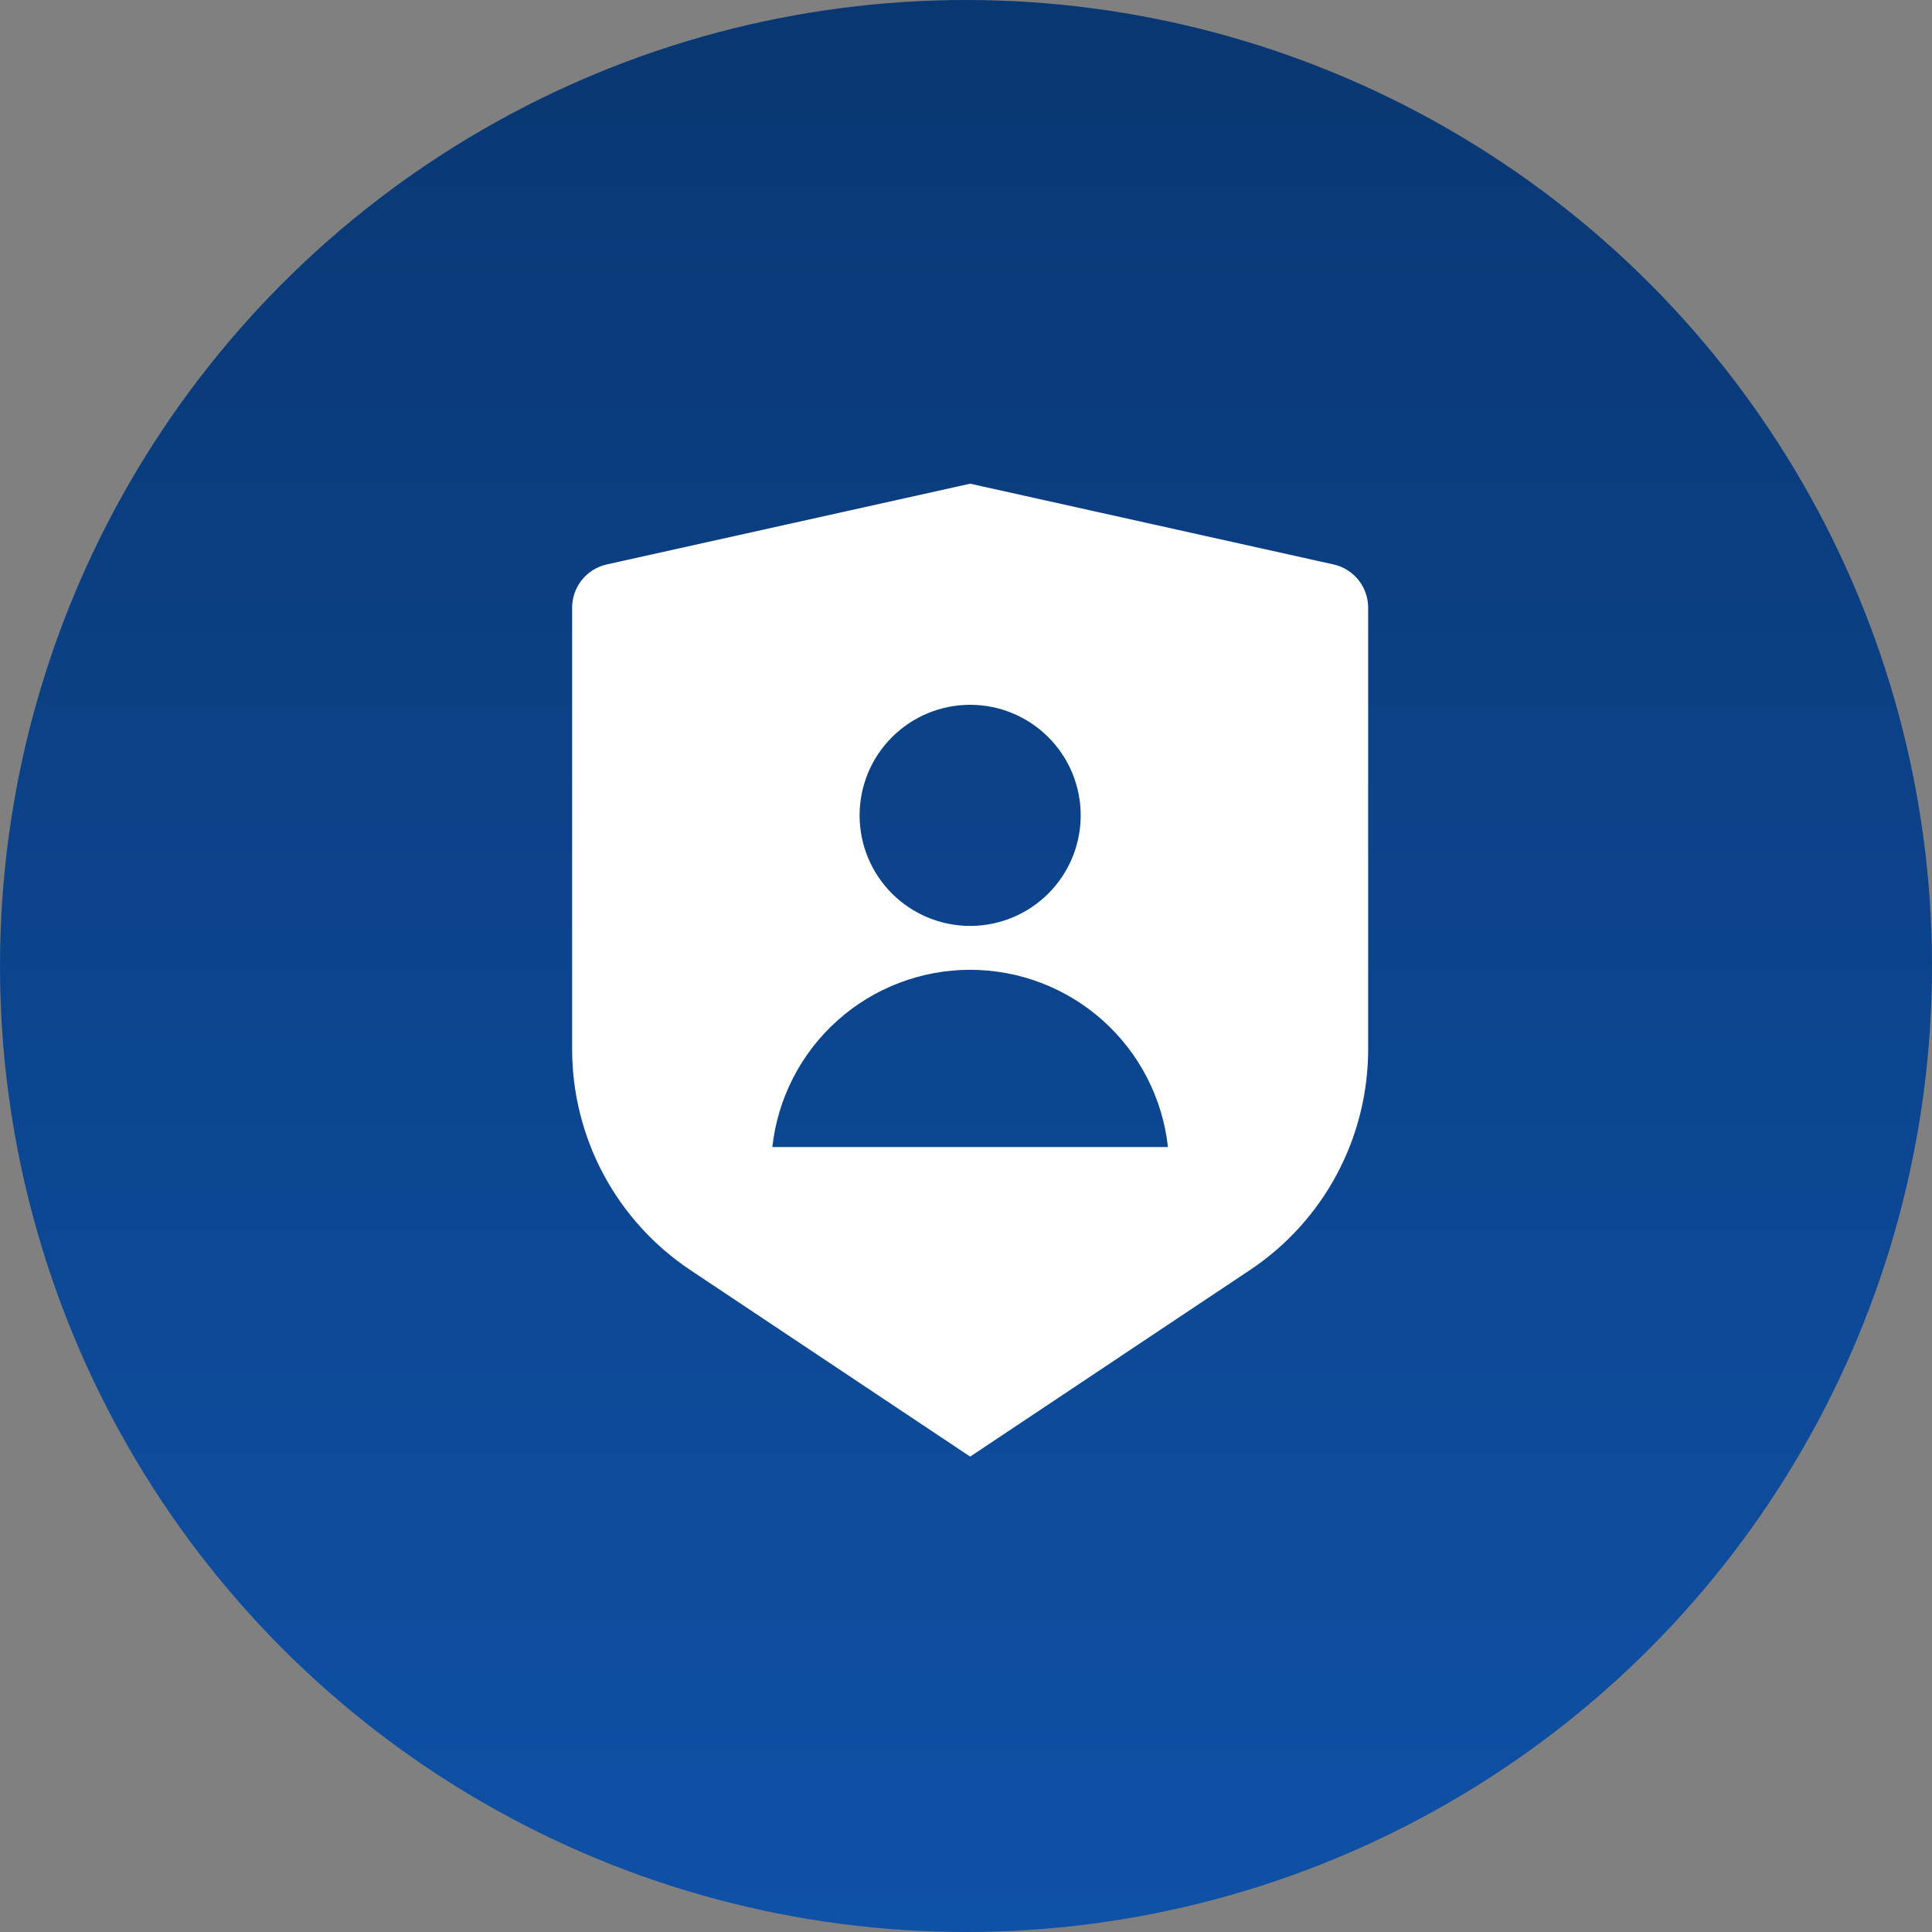
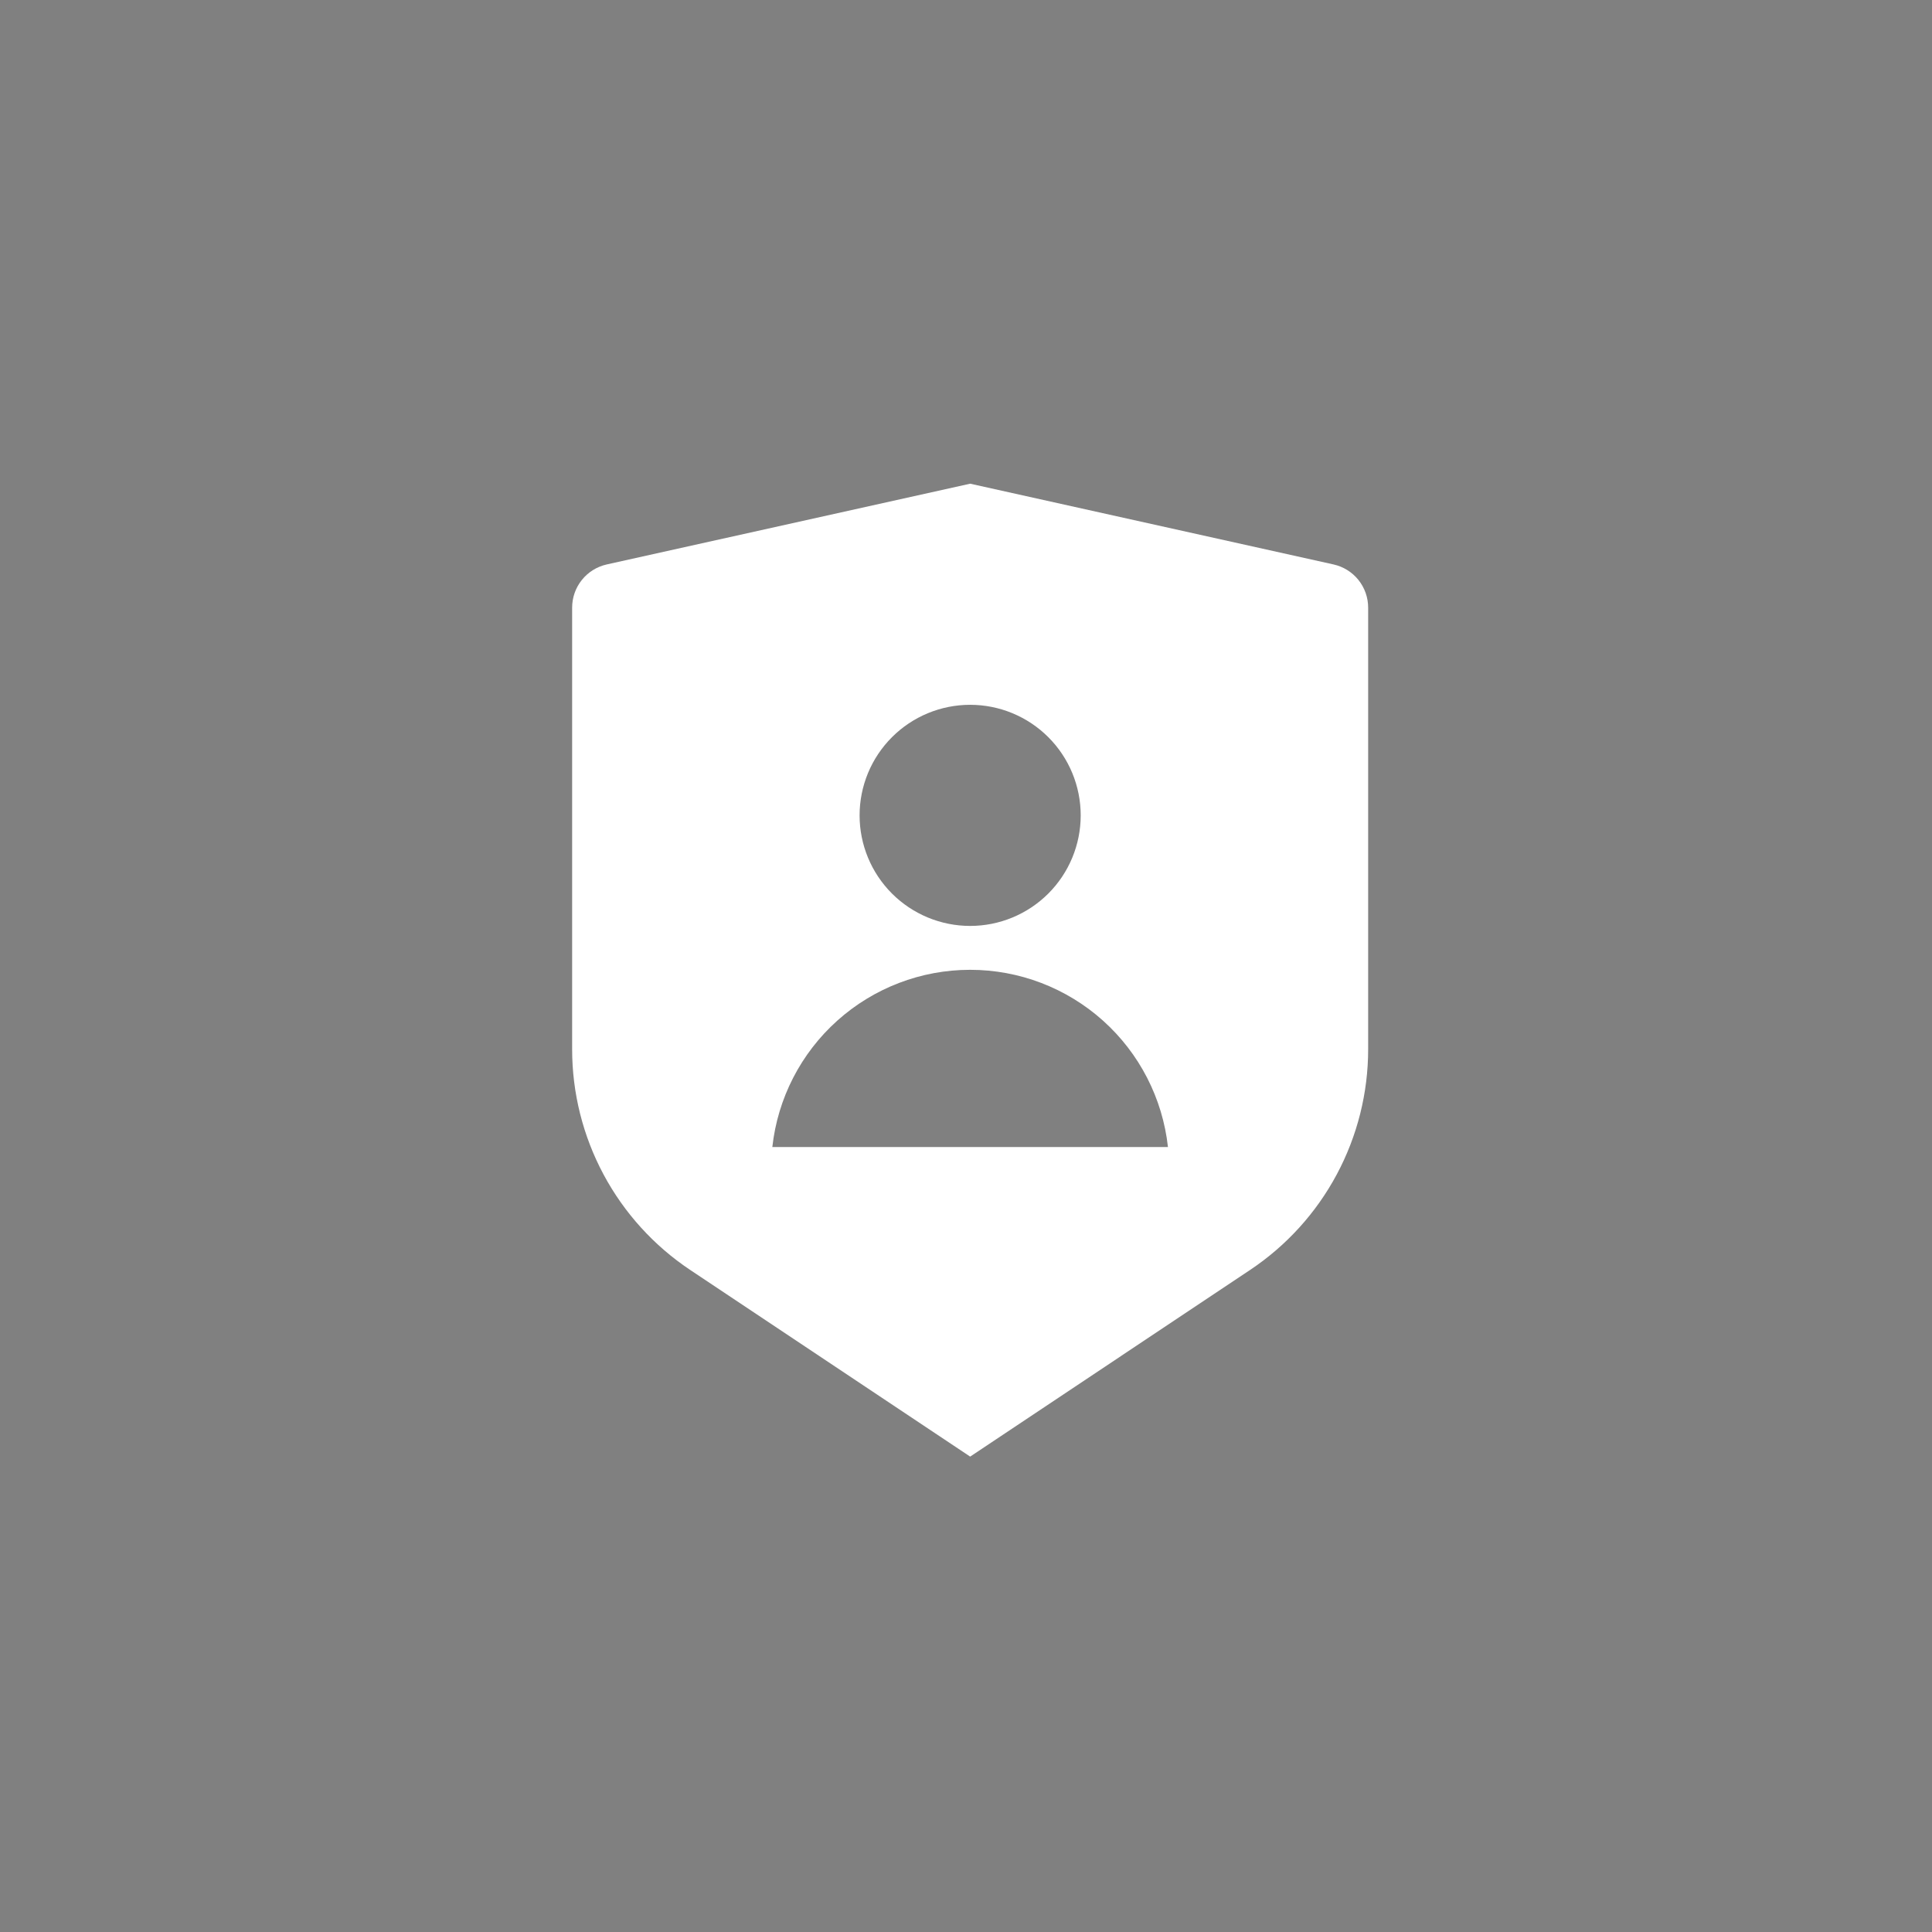
<svg xmlns="http://www.w3.org/2000/svg" width="233" height="233" viewBox="0 0 233 233" fill="none">
  <rect x="0" y="0" width="233" height="233" fill="#808080" stroke="none" />
-   <circle cx="116.5" cy="116.5" r="116.5" fill="url(#paint0_linear_6363_105)" />
  <path d="M73.176 68.072L117 58.334L160.824 68.072C162.008 68.335 163.068 68.995 163.827 69.941C164.586 70.887 165 72.064 165 73.278V126.541C165 131.809 163.699 136.996 161.213 141.64C158.727 146.285 155.133 150.244 150.749 153.165L117 175.667L83.251 153.165C78.868 150.244 75.275 146.286 72.788 141.643C70.303 136.999 69.001 131.814 69 126.547V73.278C69 72.064 69.414 70.887 70.173 69.941C70.933 68.995 71.992 68.335 73.176 68.072ZM117 111.667C120.536 111.667 123.928 110.262 126.428 107.762C128.929 105.261 130.333 101.87 130.333 98.334C130.333 94.797 128.929 91.406 126.428 88.905C123.928 86.405 120.536 85 117 85C113.464 85 110.072 86.405 107.572 88.905C105.071 91.406 103.667 94.797 103.667 98.334C103.667 101.87 105.071 105.261 107.572 107.762C110.072 110.262 113.464 111.667 117 111.667ZM93.144 138.333H140.856C140.209 132.458 137.418 127.028 133.016 123.084C128.613 119.14 122.911 116.959 117 116.959C111.089 116.959 105.387 119.14 100.984 123.084C96.582 127.028 93.79 132.458 93.144 138.333Z" fill="white" />
  <defs>
    <linearGradient id="paint0_linear_6363_105" x1="116.5" y1="0" x2="116.5" y2="233" gradientUnits="userSpaceOnUse">
      <stop stop-color="#093772" />
      <stop offset="1" stop-color="#0F51A7" />
    </linearGradient>
  </defs>
</svg>